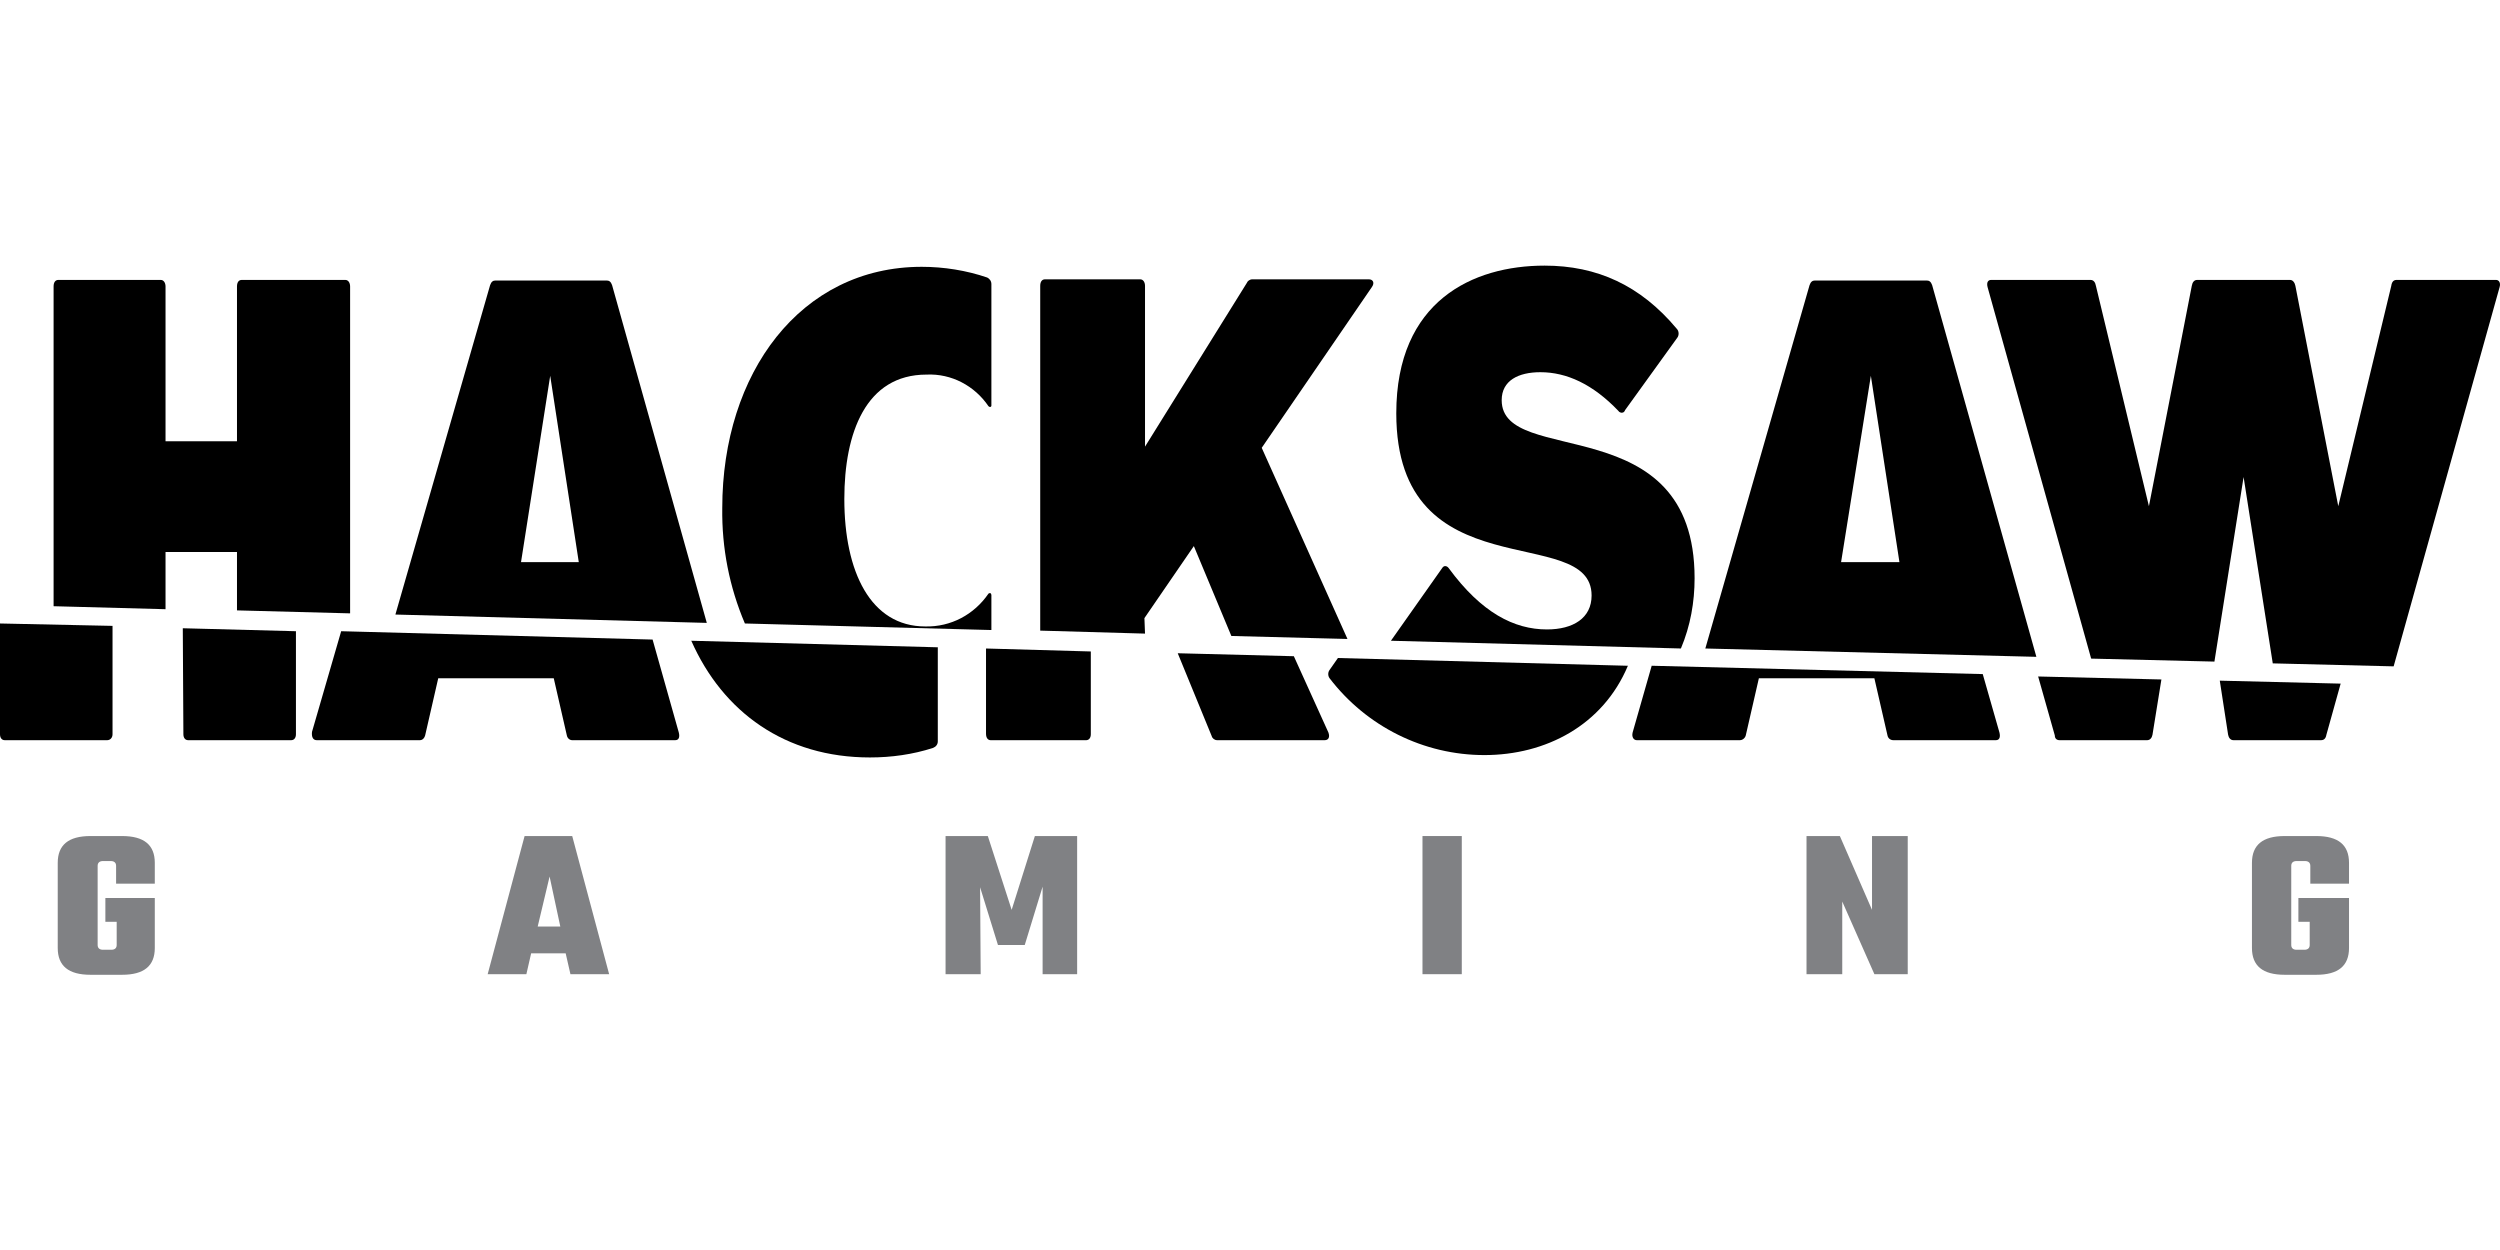
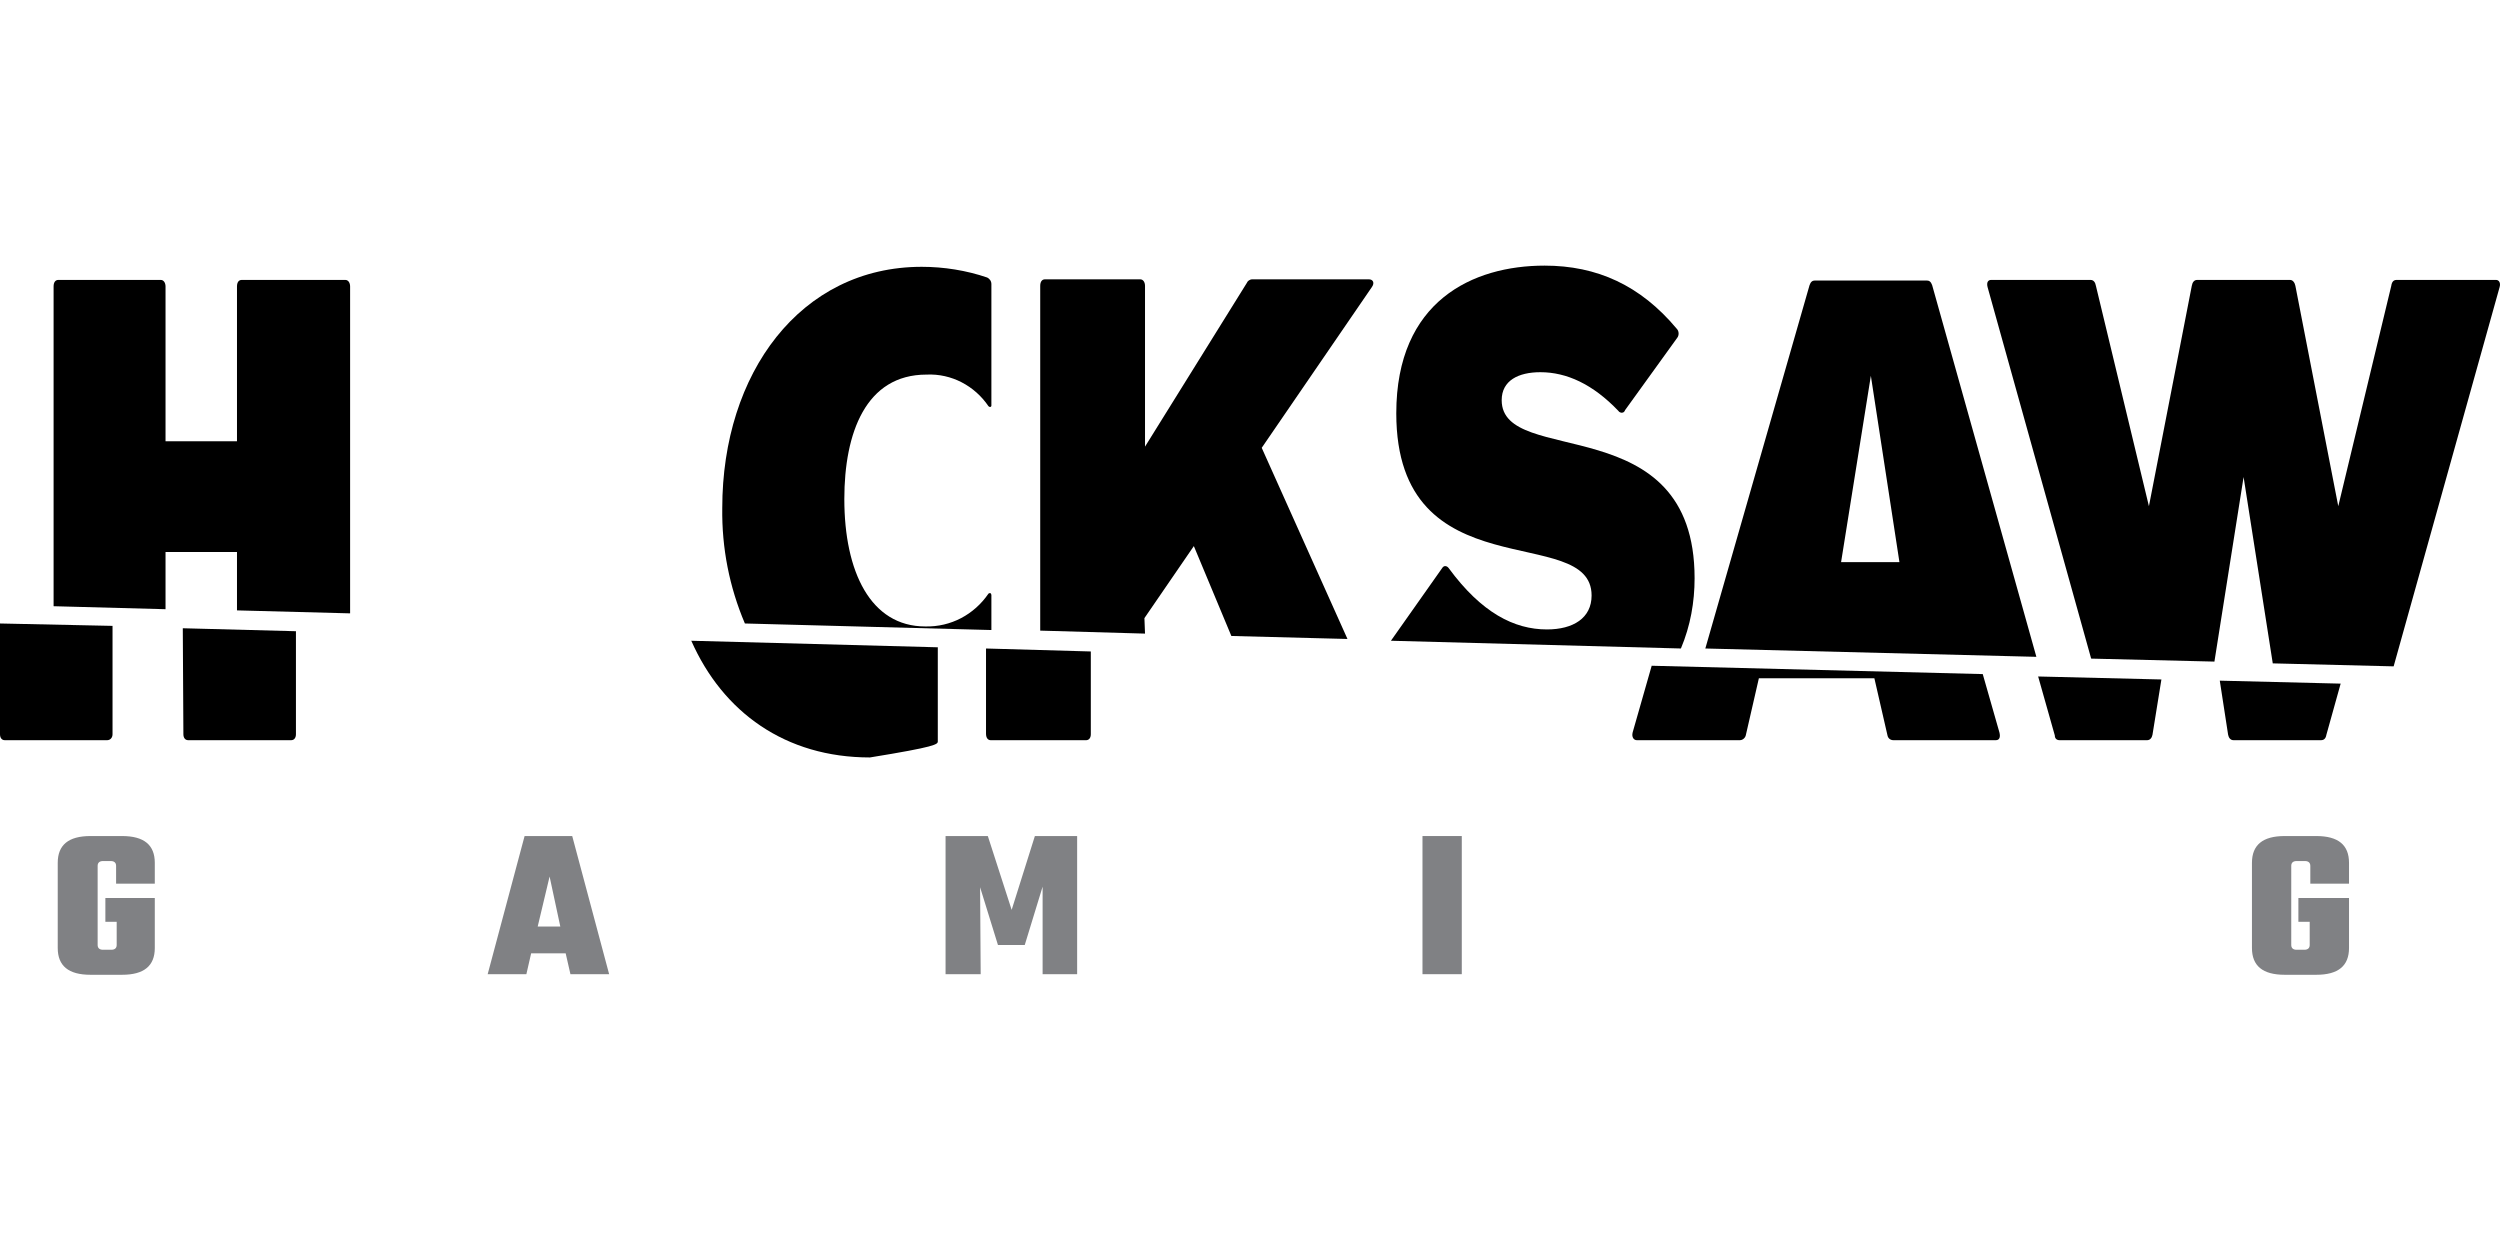
<svg xmlns="http://www.w3.org/2000/svg" width="160" height="80" viewBox="0 0 160 80" fill="none">
  <g clip-path="url(#clip0_1517_24481)">
    <path d="M10.594 35.33H15.167V39.065L22.407 39.255V18.334C22.407 18.106 22.293 17.915 22.102 17.915H15.472C15.281 17.915 15.167 18.067 15.167 18.334V28.242H10.594V18.334C10.594 18.106 10.48 17.915 10.289 17.915H3.735C3.544 17.915 3.43 18.067 3.43 18.334V38.798L10.594 38.989V35.33Z" fill="black" />
-     <path d="M39.176 18.258C39.1 18.029 38.985 17.953 38.833 17.953H31.707C31.554 17.953 31.44 18.029 31.364 18.258L25.305 39.331L45.235 39.865L39.176 18.258ZM33.345 35.978L35.213 24.05L37.042 35.978H33.345Z" fill="black" />
    <path d="M73.243 39.56L76.406 34.949L78.807 40.703L86.238 40.894L80.75 28.661L87.8 18.372C87.991 18.106 87.876 17.877 87.61 17.877H80.141C79.988 17.877 79.836 17.991 79.798 18.106L73.281 28.585V18.296C73.281 18.067 73.167 17.877 72.976 17.877H66.879C66.689 17.877 66.574 18.029 66.574 18.296V40.36L73.281 40.551L73.243 39.56Z" fill="black" />
    <path d="M108.454 37.007C108.454 26.032 96.108 29.957 96.108 25.612C96.108 24.355 97.175 23.821 98.585 23.821C100.261 23.821 101.938 24.583 103.577 26.298C103.653 26.413 103.805 26.451 103.92 26.375C103.958 26.336 103.996 26.298 103.996 26.26L107.349 21.611C107.464 21.459 107.464 21.192 107.311 21.039C104.987 18.258 102.205 17 98.851 17C94.278 17 89.362 19.248 89.362 26.451C89.362 37.959 101.862 33.386 101.862 38.112C101.862 39.56 100.68 40.284 99.004 40.284C96.908 40.284 94.812 39.217 92.716 36.359C92.602 36.206 92.411 36.168 92.297 36.359L89.019 41.008L107.578 41.503C108.188 40.055 108.454 38.531 108.454 37.007Z" fill="black" />
    <path d="M123.66 18.258C123.583 18.029 123.469 17.953 123.317 17.953H116.152C116 17.953 115.886 18.029 115.809 18.258L109.141 41.504L130.328 42.037L123.66 18.258ZM117.829 35.978L119.735 24.05L121.564 35.978H117.829Z" fill="black" />
    <path d="M143.59 30.529L145.457 42.456L153.193 42.647L159.976 18.372C160.052 18.106 159.938 17.915 159.747 17.915H153.383C153.193 17.915 153.079 18.029 153.041 18.296L149.649 32.396L146.905 18.296C146.867 18.106 146.753 17.915 146.562 17.915H140.617C140.427 17.915 140.313 18.067 140.274 18.296L137.531 32.396L134.139 18.296C134.101 18.067 133.987 17.915 133.796 17.915H127.432C127.242 17.915 127.127 18.067 127.204 18.372L133.834 42.151L141.723 42.342L143.59 30.529Z" fill="black" />
    <path d="M63.449 38.074C63.449 38.035 63.411 37.959 63.373 37.959C63.335 37.959 63.297 37.959 63.259 37.997C62.344 39.331 60.858 40.131 59.219 40.093C55.714 40.093 54.037 36.587 54.037 31.938C54.037 27.708 55.409 23.974 59.296 23.974C60.896 23.897 62.382 24.698 63.259 25.993C63.297 26.032 63.373 26.07 63.411 26.032C63.449 25.993 63.449 25.993 63.449 25.955V18.181C63.449 17.991 63.335 17.838 63.183 17.762C61.849 17.305 60.401 17.076 58.991 17.076C51.217 17.076 46.225 23.897 46.225 32.51C46.187 35.063 46.682 37.578 47.673 39.903L63.449 40.322V38.074Z" fill="black" />
    <path d="M11.737 46.991C11.737 47.22 11.852 47.372 12.042 47.372H18.635C18.825 47.372 18.94 47.22 18.94 46.991V40.398L11.699 40.208L11.737 46.991Z" fill="black" />
    <path d="M0.305 47.372H6.859C7.05 47.372 7.202 47.22 7.202 46.991V40.056L0 39.903V46.991C0 47.22 0.114 47.372 0.305 47.372Z" fill="black" />
-     <path d="M20.273 47.372H26.866C27.056 47.372 27.171 47.22 27.209 47.067L28.047 43.409H35.44L36.278 47.067C36.316 47.258 36.469 47.372 36.621 47.372H43.214C43.442 47.372 43.519 47.182 43.442 46.877L41.766 40.932L21.835 40.398L19.968 46.839C19.93 47.182 20.044 47.372 20.273 47.372Z" fill="black" />
-     <path d="M77.547 47.105C77.585 47.257 77.738 47.371 77.89 47.371H84.788C85.016 47.371 85.13 47.181 85.016 46.876L82.806 41.998L75.375 41.808L77.547 47.105Z" fill="black" />
    <path d="M63.41 47.373H69.507C69.698 47.373 69.812 47.22 69.812 46.991V41.694L63.105 41.504V46.953C63.105 47.22 63.22 47.373 63.41 47.373Z" fill="black" />
-     <path d="M85.094 43.409C87.456 46.496 91.115 48.325 95.001 48.325C98.927 48.325 102.585 46.419 104.185 42.609L85.627 42.113L85.094 42.875C84.979 43.028 84.979 43.257 85.094 43.409Z" fill="black" />
    <path d="M104.756 47.372H111.348C111.539 47.372 111.691 47.219 111.729 47.067L112.568 43.409H119.96L120.799 47.067C120.837 47.258 120.989 47.372 121.18 47.372H127.734C127.963 47.372 128.039 47.181 127.963 46.877L126.896 43.142L105.708 42.608L104.489 46.877C104.413 47.181 104.565 47.372 104.756 47.372Z" fill="black" />
    <path d="M142.6 47.029C142.638 47.22 142.752 47.372 142.943 47.372H148.545C148.735 47.372 148.85 47.258 148.888 47.029L149.802 43.752L142.066 43.562L142.6 47.029Z" fill="black" />
    <path d="M131.813 47.372H137.415C137.606 47.372 137.72 47.22 137.758 47.029L138.33 43.486L130.441 43.295L131.508 47.068C131.508 47.258 131.623 47.372 131.813 47.372Z" fill="black" />
-     <path d="M55.675 48.477C57.046 48.477 58.418 48.286 59.714 47.867C59.904 47.791 60.019 47.639 60.019 47.448V41.427L44.242 41.008C46.262 45.581 50.263 48.477 55.675 48.477Z" fill="black" />
+     <path d="M55.675 48.477C59.904 47.791 60.019 47.639 60.019 47.448V41.427L44.242 41.008C46.262 45.581 50.263 48.477 55.675 48.477Z" fill="black" />
    <path d="M9.907 56.555H7.43V55.412C7.43 55.222 7.316 55.107 7.087 55.107H6.591C6.363 55.107 6.249 55.222 6.249 55.412V60.48C6.249 60.671 6.363 60.785 6.591 60.785H7.125C7.354 60.785 7.468 60.671 7.468 60.48V58.994H6.744V57.47H9.907V60.671C9.907 61.814 9.221 62.386 7.811 62.386H5.791C4.381 62.386 3.695 61.814 3.695 60.671V55.222C3.695 54.078 4.381 53.507 5.791 53.507H7.811C9.221 53.507 9.907 54.078 9.907 55.222V56.555Z" fill="#808184" />
    <path d="M36.508 62.348L36.203 61.014H33.993L33.688 62.348H31.211L33.574 53.507H36.622L38.985 62.348H36.508ZM34.412 59.299H35.86L35.174 56.098L34.412 59.299Z" fill="#808184" />
    <path d="M62.764 62.348H60.516V53.507H63.221L64.746 58.232L66.232 53.507H68.937V62.348H66.727V56.746L65.584 60.48H63.869L62.726 56.784L62.764 62.348Z" fill="#808184" />
    <path d="M91.039 53.507H93.554V62.348H91.039V53.507Z" fill="#808184" />
-     <path d="M119.809 53.507H122.095V62.348H119.961L117.904 57.699V62.348H115.617V53.507H117.751L119.809 58.232V53.507Z" fill="#808184" />
    <path d="M150.337 56.555H147.86V55.412C147.86 55.222 147.745 55.107 147.517 55.107H146.983C146.754 55.107 146.64 55.222 146.64 55.412V60.48C146.64 60.671 146.754 60.785 146.983 60.785H147.478C147.707 60.785 147.821 60.671 147.821 60.48V58.994H147.097V57.47H150.337V60.671C150.337 61.814 149.651 62.386 148.241 62.386H146.221C144.811 62.386 144.125 61.814 144.125 60.671V55.222C144.125 54.078 144.811 53.507 146.221 53.507H148.241C149.651 53.507 150.337 54.078 150.337 55.222V56.555Z" fill="#808184" />
  </g>
  <defs>
    <clipPath id="clip0_1517_24481">
      <rect width="160" height="80" fill="white" />
    </clipPath>
  </defs>
</svg>